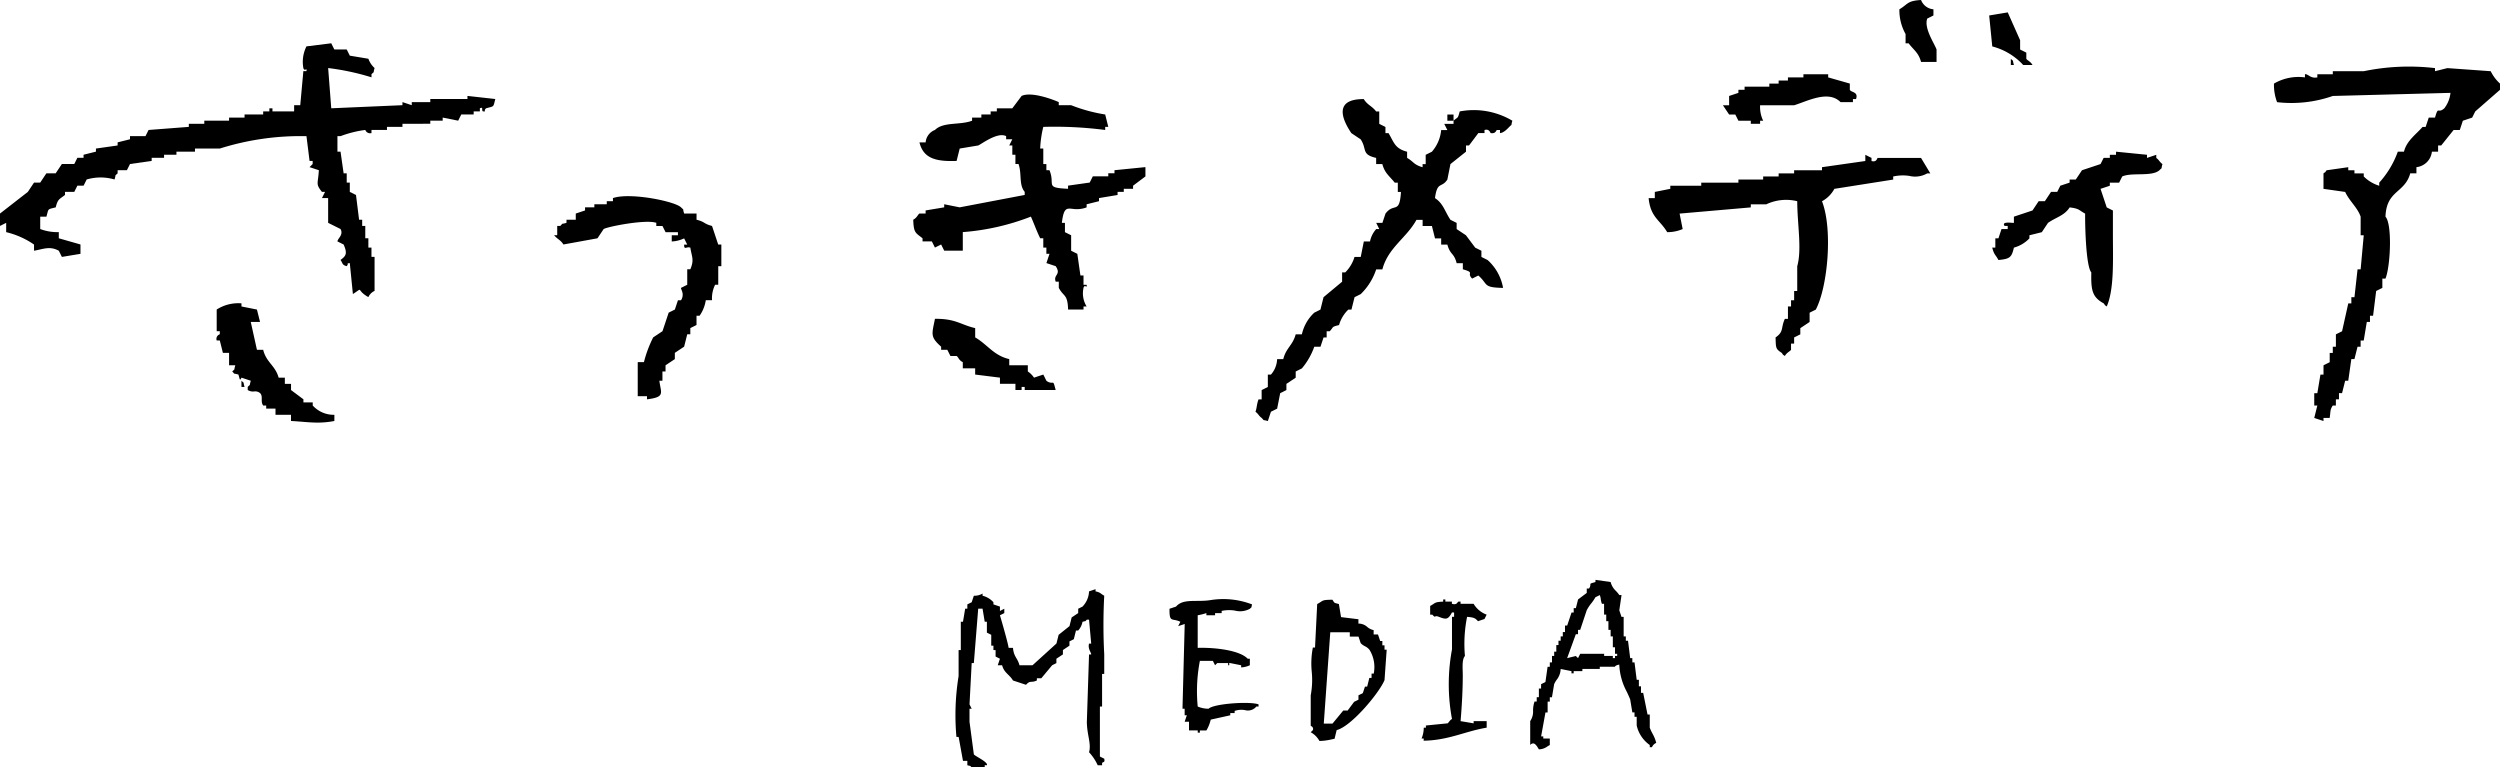
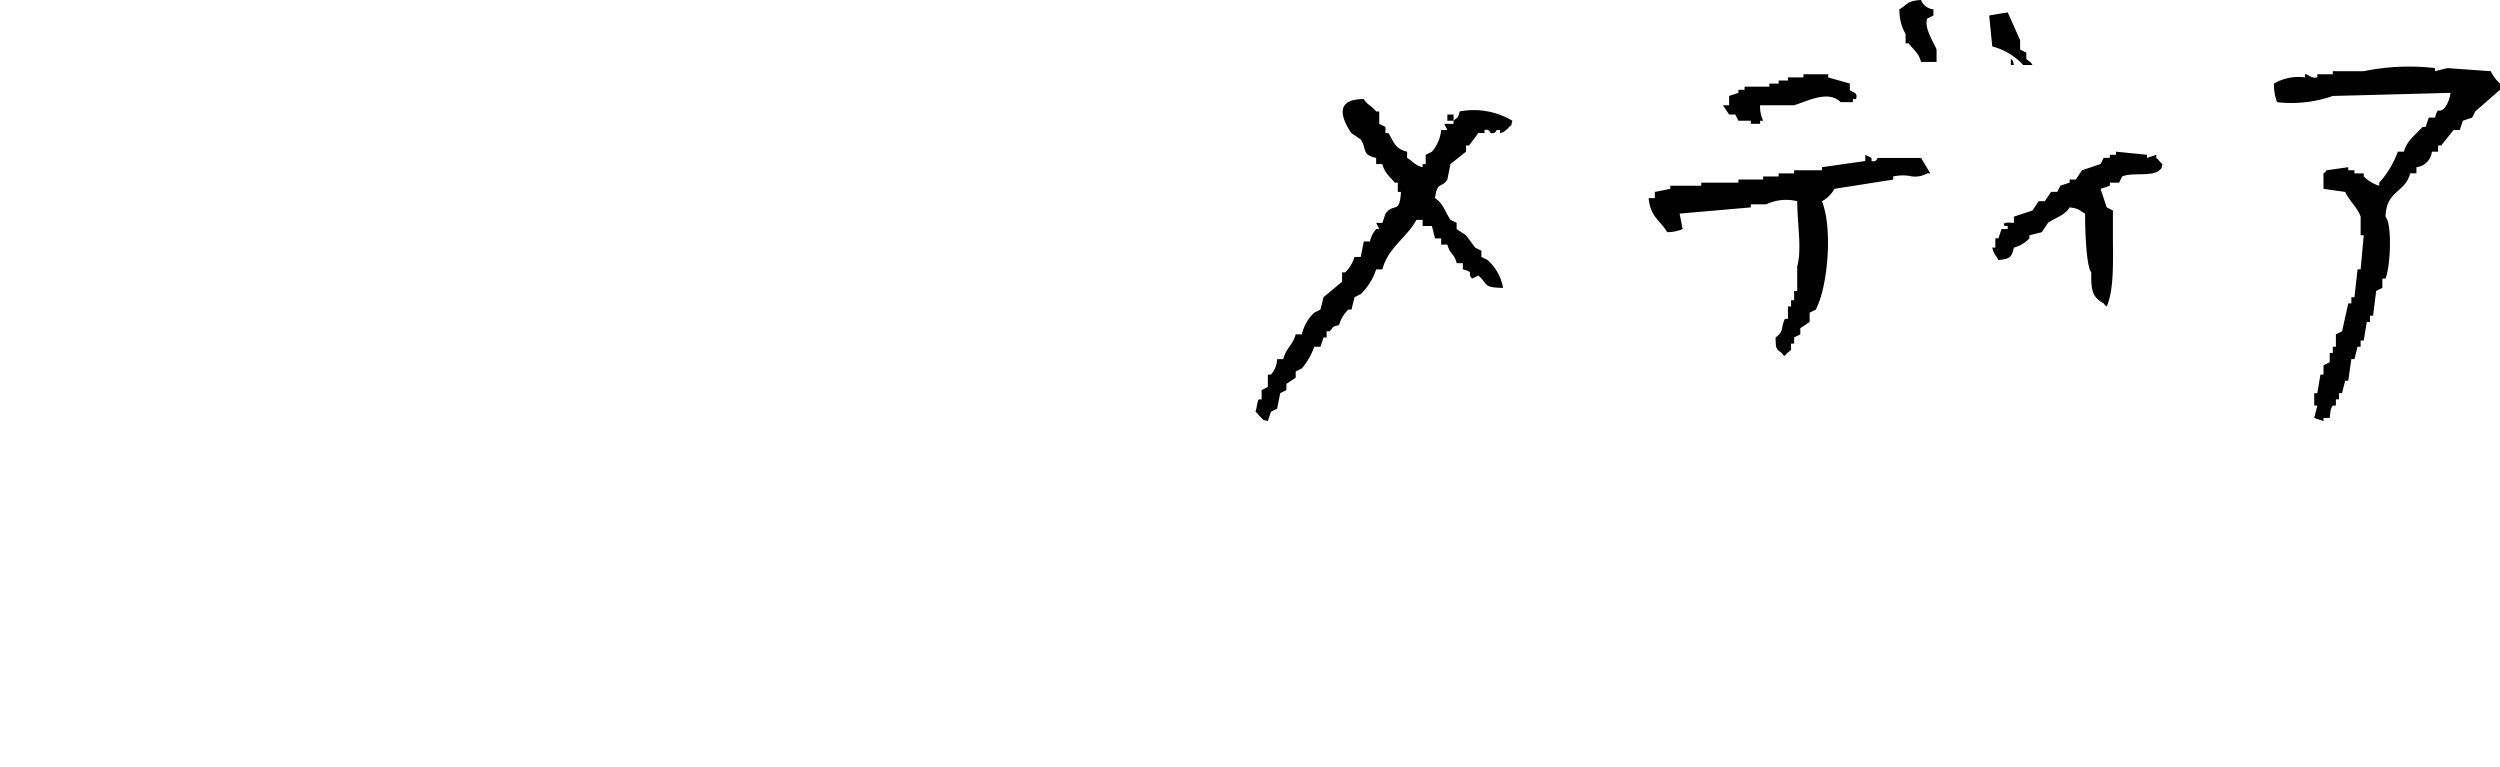
<svg xmlns="http://www.w3.org/2000/svg" width="208.98" height="64.147" viewBox="0 0 208.98 64.147">
  <g transform="translate(-493.396 -367.451)">
    <g transform="translate(493.395 367.451)">
-       <path d="M24.325,31.572v-.517H23.031v-.518h-.777v-.258H22c-.252-.346.021-.757-.258-1.035a.636.636,0,0,0-.505-.139.82.82,0,0,1-.529-.12v-.258c.294-.3.1,0,.259-.518l-.777-.258c-.154.333-.148.087-.259-.259-.52-.149-.225.031-.517-.259.294-.294.1,0,.258-.517H19.15V25.878h-.517l-.259-1.035h-.259a.4.4,0,0,1,.259-.517v-.259h-.259V22.256a3.344,3.344,0,0,1,2.071-.517V22l1.293.258.259,1.035h-.775l.516,2.33H22c.263,1.066,1.011,1.3,1.294,2.33h.518v.517h.517v.517l1.036.775v.259h.777v.259a2.377,2.377,0,0,0,1.81.777v.517a7.474,7.474,0,0,1-1.417.134C25.844,31.706,25.2,31.621,24.325,31.572ZM54.086,29.5H53.31V26.655h.518a10.032,10.032,0,0,1,.774-2.07l.777-.517.518-1.552.517-.259.259-.777h.258c.333-.544-.049-.933,0-1.035l.518-.259V18.892h.258c.339-.8.125-1.016,0-1.812a.542.542,0,0,0-.3,0c-.145.034-.219.066-.218-.254h.259l-.259-.518a2.7,2.7,0,0,1-1.036.259v-.516h.518v-.259H55.638l-.259-.517h-.517V15.01c-.839-.308-4.011.3-4.4.517l-.517.775-2.846.518c-.247-.393-.506-.439-.777-.775h.258v-.777h.259c.295-.3,0-.1.517-.259v-.259h.775v-.517l.777-.259v-.258h.777v-.259h1.036V13.2h.517V12.94c1.427-.494,5.184.267,5.693.777.295.294.1,0,.259.517h1.036v.517c.708.166.588.339,1.294.518l.517,1.552H60.3v1.811h-.259v1.553H59.78a2.537,2.537,0,0,0-.259,1.294H59a3.073,3.073,0,0,1-.518,1.295h-.258v.775l-.518.258v.518h-.258l-.259,1.035-.777.517V26.4l-.777.517v.517h-.259v.777h-.258c.134,1.042.518,1.36-1.035,1.552Zm31.572-.518v-.258H85.4v.258h-.517v-.517H83.588V27.95l-2.072-.259v-.517H80.483v-.518c-.347-.171-.347-.4-.518-.517h-.517l-.259-.517h-.517v-.259c-.929-.832-.776-1.021-.517-2.33,1.732-.023,2.142.494,3.363.777v.777c1.009.575,1.544,1.516,2.848,1.812v.517h1.552v.517a1.864,1.864,0,0,1,.518.518l.777-.259.258.517a.7.7,0,0,0,.482.165c.126-.009.134-.017.294.611Zm-65.473-.258v-.518c.294.295.1,0,.258.518Zm69.1-6.47c-.039-1.324-.378-1.041-.777-1.811v-.518h-.259c-.223-.607.491-.55,0-1.294l-.776-.258.259-.777H87.47V17.08h-.258V16.3h-.259c-.325-.661-.5-1.2-.777-1.81a19.751,19.751,0,0,1-5.693,1.294v1.552H78.93l-.259-.517-.517.258-.259-.517h-.777V16.3c-.6-.473-.739-.449-.777-1.552.308-.159.39-.438.518-.517h.517v-.259l1.553-.258v-.259l1.294.259,5.435-1.036v-.258c-.505-.6-.222-1.5-.518-2.33h-.258V9.317h-.259V8.541h-.258l.258-.518h-.517V7.764c-.705-.377-2.044.652-2.33.777L80.224,8.8l-.259,1.035c-1.744.064-2.779-.212-3.105-1.552h.517a1.21,1.21,0,0,1,.777-1.036c.708-.7,2.093-.387,3.106-.775V6.211h.775V5.952h.777V5.694h.517V5.435h1.294L85.4,4.4c.834-.392,2.689.328,3.105.518v.258H89.54a13.555,13.555,0,0,0,2.847.777l.258,1.036h-.258v.258a32.942,32.942,0,0,0-5.175-.258A8.928,8.928,0,0,0,86.953,8.8h.259v1.294h.258v.517h.259c.509,1.234-.44,1.461,1.552,1.553V11.9l1.812-.258.258-.518h1.294v-.258h.518V10.61l2.587-.259v.777l-1.034.777v.259H93.94v.259h-.518v.258l-1.553.259V13.2l-1.035.259v.259a2.315,2.315,0,0,1-1.147.125c-.527-.055-.77-.11-.923,1.169h.258v.777l.518.259v1.293l.517.259.259,1.811h.258v.777h.259c.041.178,0,.154-.065.13s-.149-.049-.194.13A2.1,2.1,0,0,0,90.834,22h-.259v.258ZM29.5,20.962l-.259-2.588c-.361.056-.03-.027-.258.258-.4-.1-.315-.242-.517-.517.394-.311.629-.469.258-1.294l-.517-.259c.024-.264.529-.542.259-1.035l-1.035-.517V12.94h-.517l.258-.517h-.258c-.549-.69-.328-.635-.259-1.812l-.777-.259.259-.258V9.834h-.259l-.259-2.069A22.431,22.431,0,0,0,18.373,8.8H16.3v.259H14.75v.259H13.715v.257H12.68v.259l-1.812.259-.259.517H9.834v.259c-.295.295-.1,0-.259.517a4.1,4.1,0,0,0-2.328,0l-.259.517H6.469l-.259.518H5.434v.258c-.473.375-.594.314-.776,1.036-.714.187-.579.072-.776.777H3.363v1.035a4.082,4.082,0,0,0,1.553.259V16.3l1.812.518V17.6l-1.553.258-.259-.517c-.759-.416-1.306-.129-2.07,0v-.517A7,7,0,0,0,.517,15.787V15.01L0,15.269V14.234l2.328-1.811.517-.777h.517l.518-.777h.776l.518-.777H6.21l.259-.518h.517V9.317l1.035-.259V8.8l1.812-.258V8.282l1.035-.259V7.764h1.294l.259-.518,3.364-.258V6.729h1.294V6.47h2.07V6.211h1.294V5.952H22V5.694h.518V5.435h.258v.259h1.812V5.175H25.1l.259-2.846h.258c.032-.181-.006-.158-.066-.134s-.139.048-.192-.125A2.883,2.883,0,0,1,25.619.259L27.691,0l.257.518h1.036l.258.517,1.553.258a1.948,1.948,0,0,0,.518.777c-.149.521.031.224-.259.518v.257a20.517,20.517,0,0,0-3.622-.775l.259,3.364,5.952-.259V4.917l.777.258V4.917H35.97V4.658h3.106V4.4l2.329.259c-.187.715-.071.579-.775.777-.268.25.106.267-.258.259-.154-.112.071-.414-.259-.259v.259h-.517v.258H38.559L38.3,6.47l-1.294-.259V6.47H35.97v.258H33.643v.259H32.348v.258H31.054v.259a.422.422,0,0,1-.517-.259,9.146,9.146,0,0,0-2.07.518h-.259V9.058h.259l.258,1.811h.259v.777h.258v.777l.518.258.258,2.07h.259v.518h.259V16.3h.258v.777h.259v.777h.259V20.7a1.032,1.032,0,0,0-.518.518C29.691,20.595,30.459,20.35,29.5,20.962Z" transform="translate(0 3.618)" />
      <path d="M88.506,34.937l.259-1.036h-.259V32.866h.259l.259-1.553h.257v-.777l.518-.259V29.5h.258v-.516h.259V27.949l.517-.259.518-2.329h.258v-.518h.259l.259-2.33h.258l.259-2.846h-.259V18.114c-.258-.764-.93-1.288-1.294-2.07l-1.812-.259V14.492c.295-.219.039.033.259-.258l1.812-.259v.259h.517v.258h.777v.259a3.153,3.153,0,0,0,1.294.777v-.259a7.773,7.773,0,0,0,1.553-2.588h.516c.22-.918,1.01-1.44,1.553-2.071h.259l.259-.777H98.6c.18-.62.218-.6.335-.59.082.01.2.021.442-.187a2.524,2.524,0,0,0,.517-1.293l-9.835.259A10.471,10.471,0,0,1,85.4,8.54a4.03,4.03,0,0,1-.259-1.553,4.05,4.05,0,0,1,2.588-.517V6.21c.089-.042.212.048.373.137a.852.852,0,0,0,.663.122V6.21h1.293V5.952h2.589A18.664,18.664,0,0,1,98.6,5.693v.259l1.035-.259,3.623.259a3.427,3.427,0,0,0,.777,1.035v.518l-2.07,1.81-.258.517-.777.259-.259.777h-.517l-1.036,1.294h-.259v.518h-.517a1.463,1.463,0,0,1-1.294,1.294v.517h-.517c-.46,1.673-1.99,1.392-2.07,3.622.573.618.424,4.12,0,5.175H94.2v.777l-.518.259-.258,2.07h-.259v.517H92.9l-.258,1.553h-.259v.518h-.258l-.259,1.034h-.259l-.258,1.812h-.259l-.259,1.036h-.258v.517h-.259V33.9h-.259c-.237.359-.172.455-.258,1.036h-.518v.258Zm-87.988,0c-.263-.2-.255-.319-.517-.518.123-.316.1-.646.259-1.035H.517v-.777l.518-.259V31.313h.258a2.047,2.047,0,0,0,.518-1.295h.516c.227-.931.788-1.144,1.036-2.069h.517a3.5,3.5,0,0,1,1.036-1.811l.517-.259.258-1.036,1.553-1.294v-.777h.259a3.056,3.056,0,0,0,.777-1.293H8.8l.259-1.294h.517a2.182,2.182,0,0,1,.518-1.036h.258l-.258-.517h.517l.259-.777c.723-.952,1.173.1,1.294-1.812H11.9v-.775h-.258c-.424-.545-.831-.775-1.036-1.553h-.517V13.2c-1.259-.289-.741-.719-1.295-1.553l-.775-.517c-.838-1.233-1.431-2.86,1.035-2.847.318.513.664.551,1.036,1.035h.258v1.036l.518.258v.518h.258c.476.8.531,1.287,1.553,1.553V13.2c.551.313.564.583,1.294.777v-.259h.259v-.777l.517-.258a3.162,3.162,0,0,0,.775-1.812h.518l-.259-.517h.777v-.259h-.517V9.574h.517v.517c.392-.349.341-.133.517-.777a6.313,6.313,0,0,1,4.4.777c-.148.519.03.225-.258.517-.172.178-.471.5-.777.518v-.259h-.259c-.06.012-.089.334-.517.259-.038-.007-.1-.384-.518-.259v.259h-.517l-.777,1.035H17.6v.518L16.3,13.715l-.258,1.294c-.486.745-.845.11-1.035,1.552.7.453.823,1.118,1.293,1.812l.518.259v.517l.776.517.776,1.036.518.258v.518l.517.258A4.078,4.078,0,0,1,20.7,24.066c-1.728-.032-1.22-.3-2.07-1.035l-.517.258c-.5-.5.28-.476-.777-.777V22h-.517c-.226-.888-.535-.666-.777-1.553h-.518v-.517H15.01l-.259-1.036h-.777v-.517h-.517c-.811,1.5-2.375,2.323-2.847,4.14h-.517A5.109,5.109,0,0,1,8.8,24.585l-.516.258-.259,1.036H7.764a2.882,2.882,0,0,0-.776,1.294c-.652.158-.427.138-.777.517H5.952v.518H5.693l-.258.777H4.917a5.823,5.823,0,0,1-1.036,1.81l-.517.259v.517l-.777.518v.517l-.518.259L1.812,34.16l-.518.258-.258.777C.514,35.047.811,35.225.517,34.937ZM43.994,29.5c-.528-.347-.486-.423-.517-1.293.716-.495.418-.77.777-1.553h.258V25.619h.259V25.1h.259v-.777h.258V22.256c.4-1.435.01-3.437,0-5.436a3.875,3.875,0,0,0-2.588.259H41.407v.258l-5.952.518.257,1.294a3.308,3.308,0,0,1-1.293.259c-.611-1.037-1.393-1.231-1.553-2.848h.517v-.517l1.295-.259v-.257h2.587v-.259h3.106v-.259h2.069v-.258h1.294v-.259h1.295v-.258h2.33v-.259l3.622-.517v-.518l.517.259v.259c.43.135.471-.249.517-.259h3.622l.777,1.294h-.258a2.035,2.035,0,0,1-1.5.21,3.713,3.713,0,0,0-1.346.05v.258l-4.917.775a2.548,2.548,0,0,1-1.035,1.036c.912,2.34.487,7.145-.518,9.058l-.517.259v.775l-.777.518v.517l-.517.259v.517H44.77v.516c-.089.138-.351.22-.517.518C43.959,29.542,44.215,29.792,43.994,29.5Zm26.914-4.14c-.94-.511-1.076-1.066-1.036-2.589-.444-.495-.531-3.843-.517-4.916-.537-.283-.458-.417-1.293-.518-.454.7-1.126.812-1.812,1.295l-.517.777-1.036.258v.259A2.832,2.832,0,0,1,63.4,20.7c-.19.833-.351.942-1.293,1.035-.245-.467-.36-.407-.518-1.035h.259v-.777h.259l.257-.777h.518v-.259h-.259c-.224-.31.255-.289.563-.268a2.124,2.124,0,0,0,.214.01v-.518l1.553-.517.517-.777h.518l.517-.777h.517l.259-.516.777-.259v-.259h.517l.516-.775,1.553-.518.259-.517h.517v-.259h.518v-.258l2.588.258V13.2l.776-.259V13.2c.262.2.254.318.516.517-.147.521.031.225-.257.518-.648.559-2.3.152-3.106.517l-.259.517h-.777v.259l-.777.257.518,1.553.517.259v2.07c.005,2.143.106,4.54-.517,5.952C70.873,25.4,71.129,25.653,70.908,25.361Zm-29.5-15.01v-.259H40.371l-.259-.517h-.517L39.077,8.8h.517V8.022l.776-.259V7.505h.517V7.246h2.069V6.987h.777V6.729h.777V6.469h1.295V6.21h2.07v.259l1.81.517v.518c.1.238.739.149.518.775h-.259V8.54H48.912c-1.022-1.042-2.78-.076-3.883.259H42.184a2.657,2.657,0,0,0,.257,1.293h-.257v.259ZM64.179,5.434a5.33,5.33,0,0,0-2.588-1.553l-.258-2.587,1.552-.259L63.92,3.363V4.14l.518.259v.517c.1.151.346.211.517.517Zm-1.036,0V4.916c.3.295.1,0,.259.517Zm-7.505-.258c-.21-.787-.617-.991-1.034-1.553h-.259V2.846A4.074,4.074,0,0,1,53.828.777c.706-.41.632-.711,1.81-.777a1.216,1.216,0,0,0,1.036.777v.517l-.517.259c-.3.8.63,2.132.777,2.587V5.175Z" transform="translate(104.947 0)" />
    </g>
-     <path d="M1.374,15.675c-.207-.206,0-.071-.363-.18v-.364H.647l-.364-2H.1a20.338,20.338,0,0,1,.18-5.087V5.866H.465V3.5H.647l.182-1.09h.182V2.051l.363-.181.181-.544a1.308,1.308,0,0,0,.728-.183v.183a1.824,1.824,0,0,1,.908.544v.181l.544.183V2.6L4.1,2.414v.364l-.364.181s.666,2.257.726,2.725h.364c.072.774.376.821.544,1.454H6.46l2-1.817.182-.727.908-.727.181-.727.546-.363V2.414l.362-.18A1.932,1.932,0,0,0,11.184.961l.544-.183V.961c.444.1.4.189.726.364a46.119,46.119,0,0,0,0,4.9V7.864h-.18v2.725h-.183v4.179l.363.181c.079.359-.1.235-.18.364V15.5H11.91a4.056,4.056,0,0,0-.726-1.091c.207-.694-.177-1.466-.183-2.543l.183-5.631h.181c.017-.147-.3-.464-.181-.908h.181l-.181-2H11c-.206.206,0,.071-.364.18a1.445,1.445,0,0,1-.362.728h-.182l-.181.726-.364.183V5.5L9,5.866V6.23l-.545.363v.364L8.1,7.138l-.908,1.09H6.823V8.41c-.5.233-.536-.049-.908.362L4.825,8.41c-.3-.511-.732-.62-.908-1.272H3.553l.182-.545L3.372,6.41V5.866h-.18V5.5H3.009V4.594l-.364-.183V3.5H2.463l-.18-1.09H1.919L1.555,6.956H1.374l-.181,3.452.181.363H1.192v1.09l.363,2.725c.083.143,1.218.65,1.09.909H2.463v.18ZM48.788,14.17l-.037-.062c-.124-.205-.266-.437-.447-.437a.341.341,0,0,0-.242.135v-2a1.408,1.408,0,0,0,.239-.881,2.328,2.328,0,0,1,.124-.755h.181v-.36h.181V9.085h.184V8.722l.363-.183.181-1.273H49.7V6.9h.184V6.361h.182V6h.178V5.452h.181V5.088h.185V4.725h.178V4.361h.182V3.816h.184l.363-1.088h.181V2.364h.181l.184-.728.726-.545V.727h.184a.533.533,0,0,0,.118-.343c0-.08,0-.08.369-.185l.057-.017V0l1.269.181a1.516,1.516,0,0,0,.439.742,2.7,2.7,0,0,1,.289.35h.182L55.51,2.546l.182.546h.182V4.725h.181v.363h.183l.181,1.452H56.6V6.9h.182l.182,1.455h.182V8.9h.177v.545h.183l.364,1.814h.186v1.092a3.239,3.239,0,0,0,.214.471l.011.023a3.173,3.173,0,0,1,.316.779l-.022.014a.647.647,0,0,0-.311.3l-.031.05h-.177v-.183a2.721,2.721,0,0,1-1.092-1.633v-.727h-.182v-.364H56.6l-.181-1.091c-.1-.245-.2-.461-.3-.67a5.17,5.17,0,0,1-.611-2.237c-.353.064-.363.18-.363.181H53.878v.183H52.422V7.63h-.728v.183h-.181V7.63l-.906-.181a1.533,1.533,0,0,1-.321.891l-.008.011a1.929,1.929,0,0,0-.216.372l-.182,1.091H49.7v.36h-.182v.909h-.181l-.363,2h.181v.178H49.7v.545c-.1.056-.175.1-.239.145l0,0a1.2,1.2,0,0,1-.665.215Zm3.454-7.99h2v.181h.727V6.54h.182V6.361h.181V6.18h-.181V5.634h-.182V4.725h-.183V4.18H54.6V3.455h-.182V2.906h-.181V2h-.182a1.62,1.62,0,0,1-.094-.389,1.219,1.219,0,0,0-.083-.338l-.365.181a3.786,3.786,0,0,1-.348.512,3.4,3.4,0,0,0-.38.579L52.24,4.18h-.181v.363h-.184l-.726,2,.726-.178.184.178.181-.36Zm-21.8,7.286a1.813,1.813,0,0,0-.727-.728l.181-.181a.257.257,0,0,0-.138-.331c-.026-.014-.041-.022-.043-.033V9.651A6.933,6.933,0,0,0,29.8,7.678a7.051,7.051,0,0,1,.094-2.023h.181l.181-3.633a3.218,3.218,0,0,0,.3-.18c.218-.142.262-.171.973-.183.017.026.031.05.044.071l.014.022c.109.172.109.172.327.228l.055.015.1.027.181,1.092,1.452.178v.363a1.074,1.074,0,0,1,.721.265,1.189,1.189,0,0,0,.551.281v.364h.363l.184.545h.181v.363h.182v.364h.181l-.181,2.542c-.43,1.06-2.781,3.881-4,4.178l-.177.727c-.117.022-.22.044-.3.062a4.571,4.571,0,0,1-.968.121Zm.364-1.45h.728l.9-1.091H32.8l.541-.728.364-.181V9.651l.363-.181.181-.545h.184l.181-.728H34.8V7.833h.182a2.741,2.741,0,0,0-.363-2,1.229,1.229,0,0,0-.383-.291l-.009-.005a1.158,1.158,0,0,1-.336-.25l-.182-.545h-.728V4.383H31.349Zm8.356,1.247h-.183a2.3,2.3,0,0,0,.183-.908h.181v-.181l1.817-.181c.077-.046.168-.255.364-.363a15.8,15.8,0,0,1,0-5.814V3.09H41.7V2.726h-.181c-.32.606-.487.6-1.091.364-.192-.076-.258-.053-.3-.031s-.053.06-.249-.151h-.18V2.182c.473-.251.307-.322,1.089-.364V1.636h.181v.181h.546V2c.433.123.437-.121.544-.181h.181V2h1.09a2.124,2.124,0,0,0,1.091.908l-.182.364-.544.183c-.246-.289-.394-.316-.909-.364a11.418,11.418,0,0,0-.18,3.27c-.271.308-.181,1.054-.181,1.634,0,1.33-.093,2.739-.183,3.815l1.09.183v-.183h1.091v.545c-1.836.308-3.146,1.05-5.268,1.091Zm-18.893-.494v-.183H19.54v-.726h-.363l.183-.544h-.183v-.545H19v-.183l.181-6.9-.545.181.182-.364c-.7-.342-.922.125-.908-1.09l.545-.18c.613-.712,1.723-.351,2.906-.547a6.708,6.708,0,0,1,3.451.364c-.1.365.022.157-.181.363a1.7,1.7,0,0,1-1.254.154,2.952,2.952,0,0,0-1.107.027v.183H21.72v.181h-.727V2.778a4.989,4.989,0,0,1-.726.181V5.684c1.445-.043,3.512.2,4.179.908h.18v.545a1.935,1.935,0,0,1-.727.181V7.138l-.908-.181c-.257.007.076.2-.181.181V6.956H21.9l-.181.181-.182-.364H20.449a13.393,13.393,0,0,0-.181,3.815,2.282,2.282,0,0,0,.908.183c.458-.431,3.469-.632,4.177-.363v.18h-.181a.915.915,0,0,1-.954.3,1.728,1.728,0,0,0-.863.068v.181h-.364v.183l-1.634.363a3.184,3.184,0,0,1-.364.907h-.544v.183Z" transform="translate(573.247 415.923)" />
  </g>
</svg>